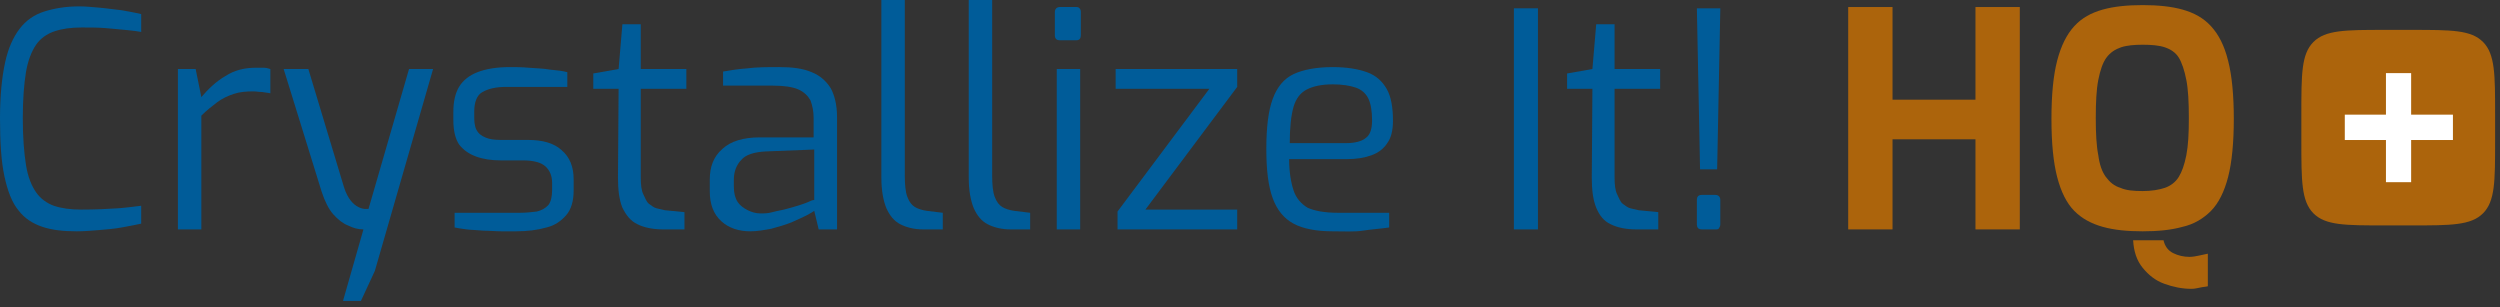
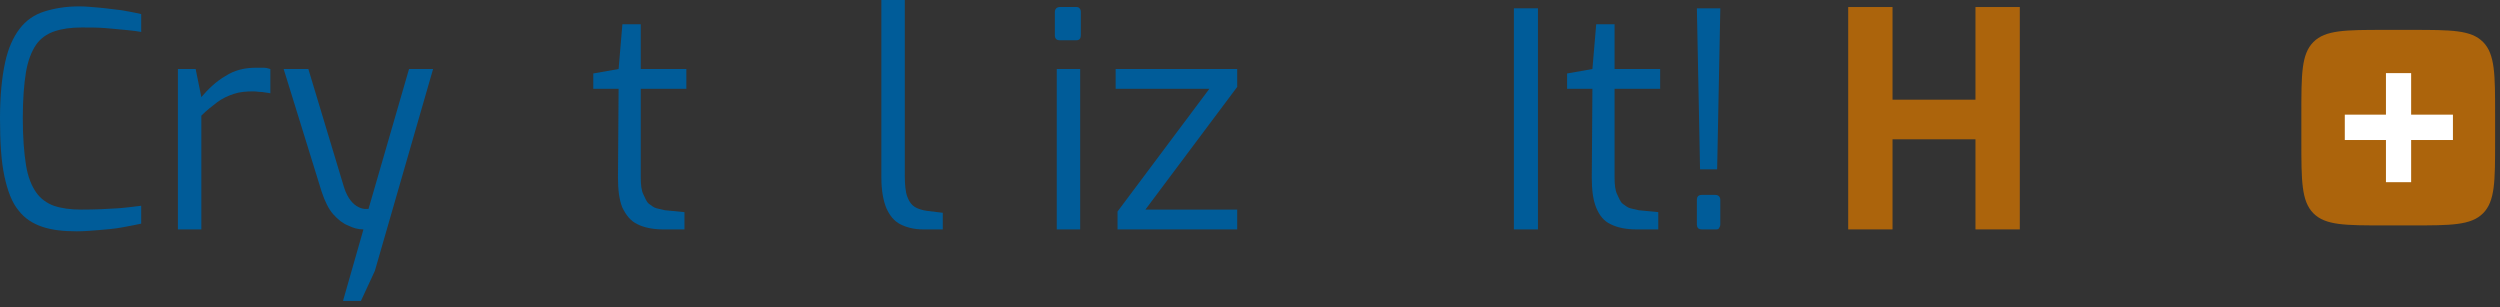
<svg xmlns="http://www.w3.org/2000/svg" width="366" height="45" viewBox="0 0 366 45" fill="none">
  <rect x="0" y="0" width="366" height="45" fill="#333333" stroke="none" />
  <path d="M336.918 16.724C336.918 10.83 336.918 7.93 338.68 6.153C340.441 4.375 343.407 4.375 349.154 4.375H353.047C358.887 4.375 361.761 4.375 363.522 6.153C365.283 7.93 365.283 10.924 365.283 16.724V20.653C365.283 26.546 365.283 29.446 363.522 31.224C361.761 33.001 358.795 33.001 353.047 33.001H349.154C343.314 33.001 340.441 33.001 338.68 31.224C336.918 29.446 336.918 26.453 336.918 20.653V16.724Z" fill="#AC640C" />
  <path d="M343.778 17.285H358.609V19.998H343.778V17.285ZM349.803 11.204H352.491V26.172H349.803V11.204Z" fill="white" stroke="white" />
  <path d="M11.216 33.864C9.27 33.864 7.601 33.677 6.211 33.21C4.82 32.742 3.615 31.994 2.688 30.777C1.761 29.655 1.112 27.971 0.649 25.819C0.185 23.668 0 20.861 0 17.306C0 14.032 0.278 11.319 0.742 9.168C1.205 7.016 1.947 5.426 2.874 4.21C3.8 2.994 5.006 2.152 6.489 1.684C7.972 1.216 9.64 0.935 11.587 0.935C12.514 0.935 13.534 1.029 14.553 1.123C15.665 1.216 16.778 1.403 17.797 1.497C18.91 1.684 19.837 1.871 20.671 2.058V4.677C20.208 4.584 19.466 4.49 18.539 4.397C17.612 4.303 16.592 4.21 15.48 4.116C14.368 4.023 13.163 4.023 11.958 4.023C10.382 4.023 9.084 4.21 7.972 4.584C6.859 4.958 5.932 5.613 5.284 6.548C4.635 7.484 4.079 8.887 3.8 10.571C3.522 12.255 3.337 14.5 3.337 17.306C3.337 20.113 3.522 22.358 3.8 24.136C4.079 25.913 4.635 27.223 5.284 28.158C5.932 29.093 6.859 29.748 7.879 30.123C8.991 30.497 10.289 30.684 11.865 30.684C13.997 30.684 15.851 30.59 17.241 30.497C18.632 30.403 19.744 30.216 20.671 30.123V32.742C19.837 32.929 18.817 33.116 17.797 33.303C16.778 33.49 15.665 33.584 14.553 33.677C13.441 33.771 12.329 33.864 11.216 33.864Z" fill="#005C99" />
  <path d="M26.047 33.584V10.103H28.643L29.477 14.219C30.497 13.003 31.702 11.881 32.999 11.132C34.297 10.29 35.78 9.916 37.449 9.916C37.82 9.916 38.283 9.916 38.561 9.916C38.932 9.916 39.303 10.01 39.581 10.103V13.658C39.21 13.565 38.839 13.565 38.376 13.471C37.912 13.471 37.542 13.377 37.078 13.377C35.966 13.377 35.039 13.471 34.205 13.752C33.37 14.032 32.536 14.406 31.794 14.968C31.053 15.529 30.219 16.184 29.477 16.932V33.584H26.047Z" fill="#005C99" />
  <path d="M50.241 43.968L53.207 33.584C52.465 33.584 51.724 33.397 50.982 33.023C50.241 32.742 49.499 32.181 48.758 31.339C48.109 30.59 47.553 29.468 47.089 28.064L41.527 10.103H45.142L50.333 27.316C50.611 28.252 50.982 28.906 51.353 29.374C51.724 29.842 52.095 30.123 52.465 30.31C52.836 30.497 53.207 30.59 53.485 30.59C53.763 30.59 53.949 30.59 53.949 30.59L59.881 10.103H63.403L54.876 39.664L52.836 44.061H50.241V43.968Z" fill="#005C99" />
-   <path d="M75.546 33.864C74.99 33.864 74.249 33.864 73.415 33.864C72.58 33.864 71.653 33.771 70.819 33.771C69.892 33.677 69.058 33.677 68.316 33.584C67.575 33.49 67.019 33.397 66.555 33.303V31.152H76.103C77.03 31.152 77.864 31.058 78.605 30.965C79.347 30.777 79.81 30.497 80.274 30.029C80.645 29.561 80.83 28.813 80.83 27.784V26.755C80.83 25.726 80.459 24.884 79.81 24.323C79.162 23.761 78.049 23.481 76.566 23.481H73.322C71.931 23.481 70.726 23.294 69.707 22.919C68.687 22.545 67.853 21.984 67.204 21.142C66.648 20.3 66.37 19.084 66.37 17.587V16.371C66.37 14.874 66.648 13.658 67.204 12.723C67.76 11.787 68.687 11.039 69.892 10.571C71.097 10.103 72.673 9.823 74.62 9.823C75.454 9.823 76.381 9.823 77.4 9.916C78.42 10.01 79.532 10.01 80.552 10.197C81.572 10.29 82.406 10.384 83.055 10.571V12.723H74.063C72.58 12.723 71.468 13.003 70.634 13.471C69.799 13.939 69.429 14.968 69.429 16.371V17.306C69.429 18.242 69.614 18.897 69.985 19.364C70.356 19.832 70.912 20.113 71.561 20.3C72.209 20.487 73.044 20.487 73.971 20.487H77.308C79.44 20.487 81.108 20.955 82.221 21.984C83.425 23.013 83.982 24.416 83.982 26.287V27.877C83.982 29.468 83.611 30.684 82.869 31.526C82.128 32.368 81.201 33.023 79.996 33.303C78.698 33.677 77.215 33.864 75.546 33.864Z" fill="#005C99" />
  <path d="M97.052 33.584C95.569 33.584 94.271 33.303 93.344 32.836C92.325 32.368 91.676 31.526 91.119 30.403C90.656 29.281 90.471 27.784 90.471 26.006L90.563 13.003H86.856V10.758L90.563 10.103L91.119 3.555H93.808V10.103H100.482V13.003H93.808V26.006C93.808 27.035 93.9 27.877 94.178 28.439C94.457 29 94.642 29.561 95.013 29.842C95.383 30.123 95.754 30.403 96.125 30.497C96.496 30.59 96.959 30.684 97.33 30.777L100.204 31.058V33.584H97.052Z" fill="#005C99" />
-   <path d="M109.844 33.864C108.175 33.864 106.692 33.397 105.58 32.368C104.467 31.339 103.911 29.936 103.911 27.971V26.287C103.911 24.416 104.467 22.919 105.765 21.797C106.97 20.674 108.824 20.113 111.234 20.113H119.113V17.213C119.113 16.277 118.928 15.435 118.65 14.687C118.279 14.032 117.723 13.471 116.888 13.097C116.054 12.723 114.756 12.536 113.181 12.536H105.858V10.477C106.877 10.29 108.082 10.103 109.38 10.01C110.771 9.823 112.346 9.823 114.108 9.823C115.962 9.823 117.537 10.01 118.835 10.571C120.04 11.039 120.967 11.881 121.616 12.91C122.172 13.939 122.543 15.342 122.543 17.119V33.584H119.855L119.206 30.871C119.113 30.965 118.742 31.152 118.093 31.526C117.537 31.806 116.703 32.181 115.869 32.555C114.942 32.929 113.922 33.21 112.903 33.49C111.883 33.677 110.863 33.864 109.844 33.864ZM111.327 31.245C111.883 31.245 112.439 31.245 113.088 31.058C113.737 30.871 114.478 30.777 115.127 30.59C115.869 30.403 116.425 30.216 117.074 30.029C117.63 29.842 118.186 29.655 118.557 29.468C118.928 29.281 119.113 29.281 119.206 29.281V21.89L112.068 22.171C110.4 22.265 109.195 22.639 108.546 23.387C107.804 24.136 107.434 25.165 107.434 26.287V27.316C107.434 28.252 107.619 29 107.99 29.561C108.361 30.123 108.917 30.497 109.473 30.777C110.029 31.058 110.678 31.245 111.327 31.245Z" fill="#005C99" />
  <path d="M135.15 33.584C133.852 33.584 132.74 33.303 131.813 32.836C130.886 32.368 130.237 31.526 129.773 30.497C129.31 29.374 129.032 27.877 129.032 26.006V0H132.461V25.632C132.461 27.035 132.554 28.064 132.832 28.813C133.11 29.561 133.481 30.029 133.945 30.31C134.408 30.59 135.057 30.777 135.706 30.871L138.023 31.152V33.584H135.15Z" fill="#005C99" />
-   <path d="M147.942 33.584C146.644 33.584 145.532 33.303 144.605 32.836C143.678 32.368 143.029 31.526 142.565 30.497C142.102 29.374 141.824 27.877 141.824 26.006V0H145.253V25.632C145.253 27.035 145.346 28.064 145.624 28.813C145.902 29.561 146.273 30.029 146.737 30.31C147.2 30.59 147.849 30.777 148.498 30.871L150.815 31.152V33.584H147.942Z" fill="#005C99" />
  <path d="M155.172 5.894C154.708 5.894 154.43 5.706 154.43 5.145V1.777C154.43 1.31 154.708 1.029 155.172 1.029H157.582C157.86 1.029 157.953 1.123 158.045 1.216C158.138 1.31 158.231 1.497 158.231 1.684V5.145C158.231 5.613 158.045 5.894 157.582 5.894H155.172ZM154.708 33.584V10.103H158.138V33.584H154.708Z" fill="#005C99" />
  <path d="M163.607 33.584V30.965L177.048 13.003H163.329V10.103H181.127V12.723L167.686 30.684H181.127V33.584H163.607Z" fill="#005C99" />
-   <path d="M195.124 33.864C192.714 33.864 190.767 33.49 189.377 32.742C187.986 31.994 186.966 30.777 186.318 29C185.669 27.223 185.391 24.884 185.391 21.797C185.391 18.71 185.669 16.277 186.318 14.5C186.966 12.723 187.986 11.506 189.377 10.852C190.767 10.197 192.714 9.823 195.124 9.823C197.163 9.823 198.831 10.103 200.129 10.571C201.427 11.039 202.354 11.881 203.003 13.003C203.652 14.126 203.93 15.716 203.93 17.681C203.93 19.084 203.652 20.206 203.095 20.955C202.539 21.797 201.798 22.358 200.778 22.732C199.758 23.106 198.553 23.294 197.256 23.294H188.728C188.728 25.165 189.006 26.755 189.377 27.877C189.747 29 190.489 29.842 191.416 30.403C192.435 30.871 193.919 31.152 195.865 31.152H203.373V33.303C202.076 33.49 200.685 33.584 199.48 33.771C198.275 33.958 196.792 33.864 195.124 33.864ZM188.82 20.955H197.07C198.368 20.955 199.388 20.674 199.944 20.206C200.593 19.739 200.871 18.897 200.871 17.587C200.871 16.277 200.685 15.155 200.315 14.406C199.944 13.658 199.295 13.097 198.461 12.816C197.626 12.536 196.514 12.348 195.124 12.348C193.455 12.348 192.25 12.629 191.323 13.097C190.396 13.565 189.747 14.406 189.377 15.623C189.006 16.932 188.82 18.71 188.82 20.955Z" fill="#005C99" />
  <path d="M221.634 33.584V1.216H225.157V33.584H221.634Z" fill="#005C99" />
  <path d="M239.525 33.584C238.042 33.584 236.744 33.303 235.817 32.836C234.797 32.368 234.148 31.526 233.685 30.403C233.221 29.281 233.036 27.784 233.036 26.006L233.129 13.003H229.421V10.758L233.129 10.103L233.685 3.555H236.373V10.103H243.047V13.003H236.373V26.006C236.373 27.035 236.466 27.877 236.744 28.439C237.022 29 237.207 29.561 237.578 29.842C237.949 30.123 238.32 30.403 238.69 30.497C239.061 30.59 239.525 30.684 239.895 30.777L242.769 31.058V33.584H239.525Z" fill="#005C99" />
  <path d="M248.887 24.79L248.423 1.216H251.853L251.39 24.79H248.887ZM249.165 33.584C248.701 33.584 248.423 33.397 248.423 32.836V29.281C248.423 28.813 248.609 28.532 249.165 28.532H251.112C251.575 28.532 251.853 28.813 251.853 29.281V32.836C251.853 33.116 251.76 33.21 251.668 33.397C251.575 33.584 251.39 33.584 251.204 33.584H249.165Z" fill="#005C99" />
  <path d="M270.577 33.584V1.029H277.066V14.594H289.209V1.029H295.698V33.584H289.209V20.394H277.066V33.584H270.577Z" fill="#AC640C" />
-   <path d="M313.681 33.864C311.456 33.864 309.509 33.677 307.841 33.21C306.172 32.742 304.782 31.994 303.67 30.871C302.557 29.748 301.723 28.064 301.167 25.913C300.611 23.761 300.333 20.955 300.333 17.4C300.333 13.845 300.611 11.039 301.167 8.887C301.723 6.736 302.557 5.052 303.67 3.836C304.782 2.619 306.172 1.871 307.841 1.403C309.509 0.936 311.456 0.748 313.681 0.748C315.905 0.748 317.852 0.936 319.52 1.403C321.189 1.871 322.579 2.619 323.692 3.836C324.804 5.052 325.638 6.642 326.195 8.887C326.751 11.039 327.029 13.939 327.029 17.4C327.029 20.861 326.751 23.761 326.195 25.913C325.638 28.064 324.804 29.748 323.692 30.871C322.579 31.994 321.189 32.836 319.52 33.21C317.852 33.677 315.905 33.864 313.681 33.864ZM313.681 27.971C314.978 27.971 316.091 27.784 316.925 27.503C317.759 27.223 318.501 26.661 318.964 25.913C319.428 25.165 319.799 24.136 320.077 22.732C320.355 21.329 320.447 19.552 320.447 17.306C320.447 14.968 320.355 13.097 320.077 11.694C319.799 10.29 319.428 9.168 318.964 8.419C318.501 7.671 317.759 7.203 316.925 6.923C316.091 6.642 314.978 6.548 313.681 6.548C312.476 6.548 311.363 6.642 310.529 6.923C309.695 7.203 308.953 7.671 308.397 8.419C307.841 9.168 307.47 10.29 307.192 11.694C306.914 13.097 306.821 14.968 306.821 17.306C306.821 19.552 306.914 21.329 307.192 22.732C307.377 24.136 307.748 25.165 308.304 25.913C308.86 26.661 309.509 27.223 310.436 27.503C311.271 27.877 312.383 27.971 313.681 27.971ZM320.818 42.284C319.428 42.284 318.13 42.003 316.832 41.535C315.535 41.068 314.515 40.226 313.681 39.197C312.846 38.168 312.383 36.858 312.29 35.174H316.74C316.925 36.016 317.388 36.671 318.13 37.045C318.872 37.419 319.706 37.606 320.54 37.606C321.004 37.606 321.467 37.513 321.931 37.419C322.394 37.326 322.857 37.232 323.228 37.139V41.91C322.857 42.003 322.487 42.003 322.116 42.097C321.652 42.19 321.282 42.284 320.818 42.284Z" fill="#AC640C" />
</svg>